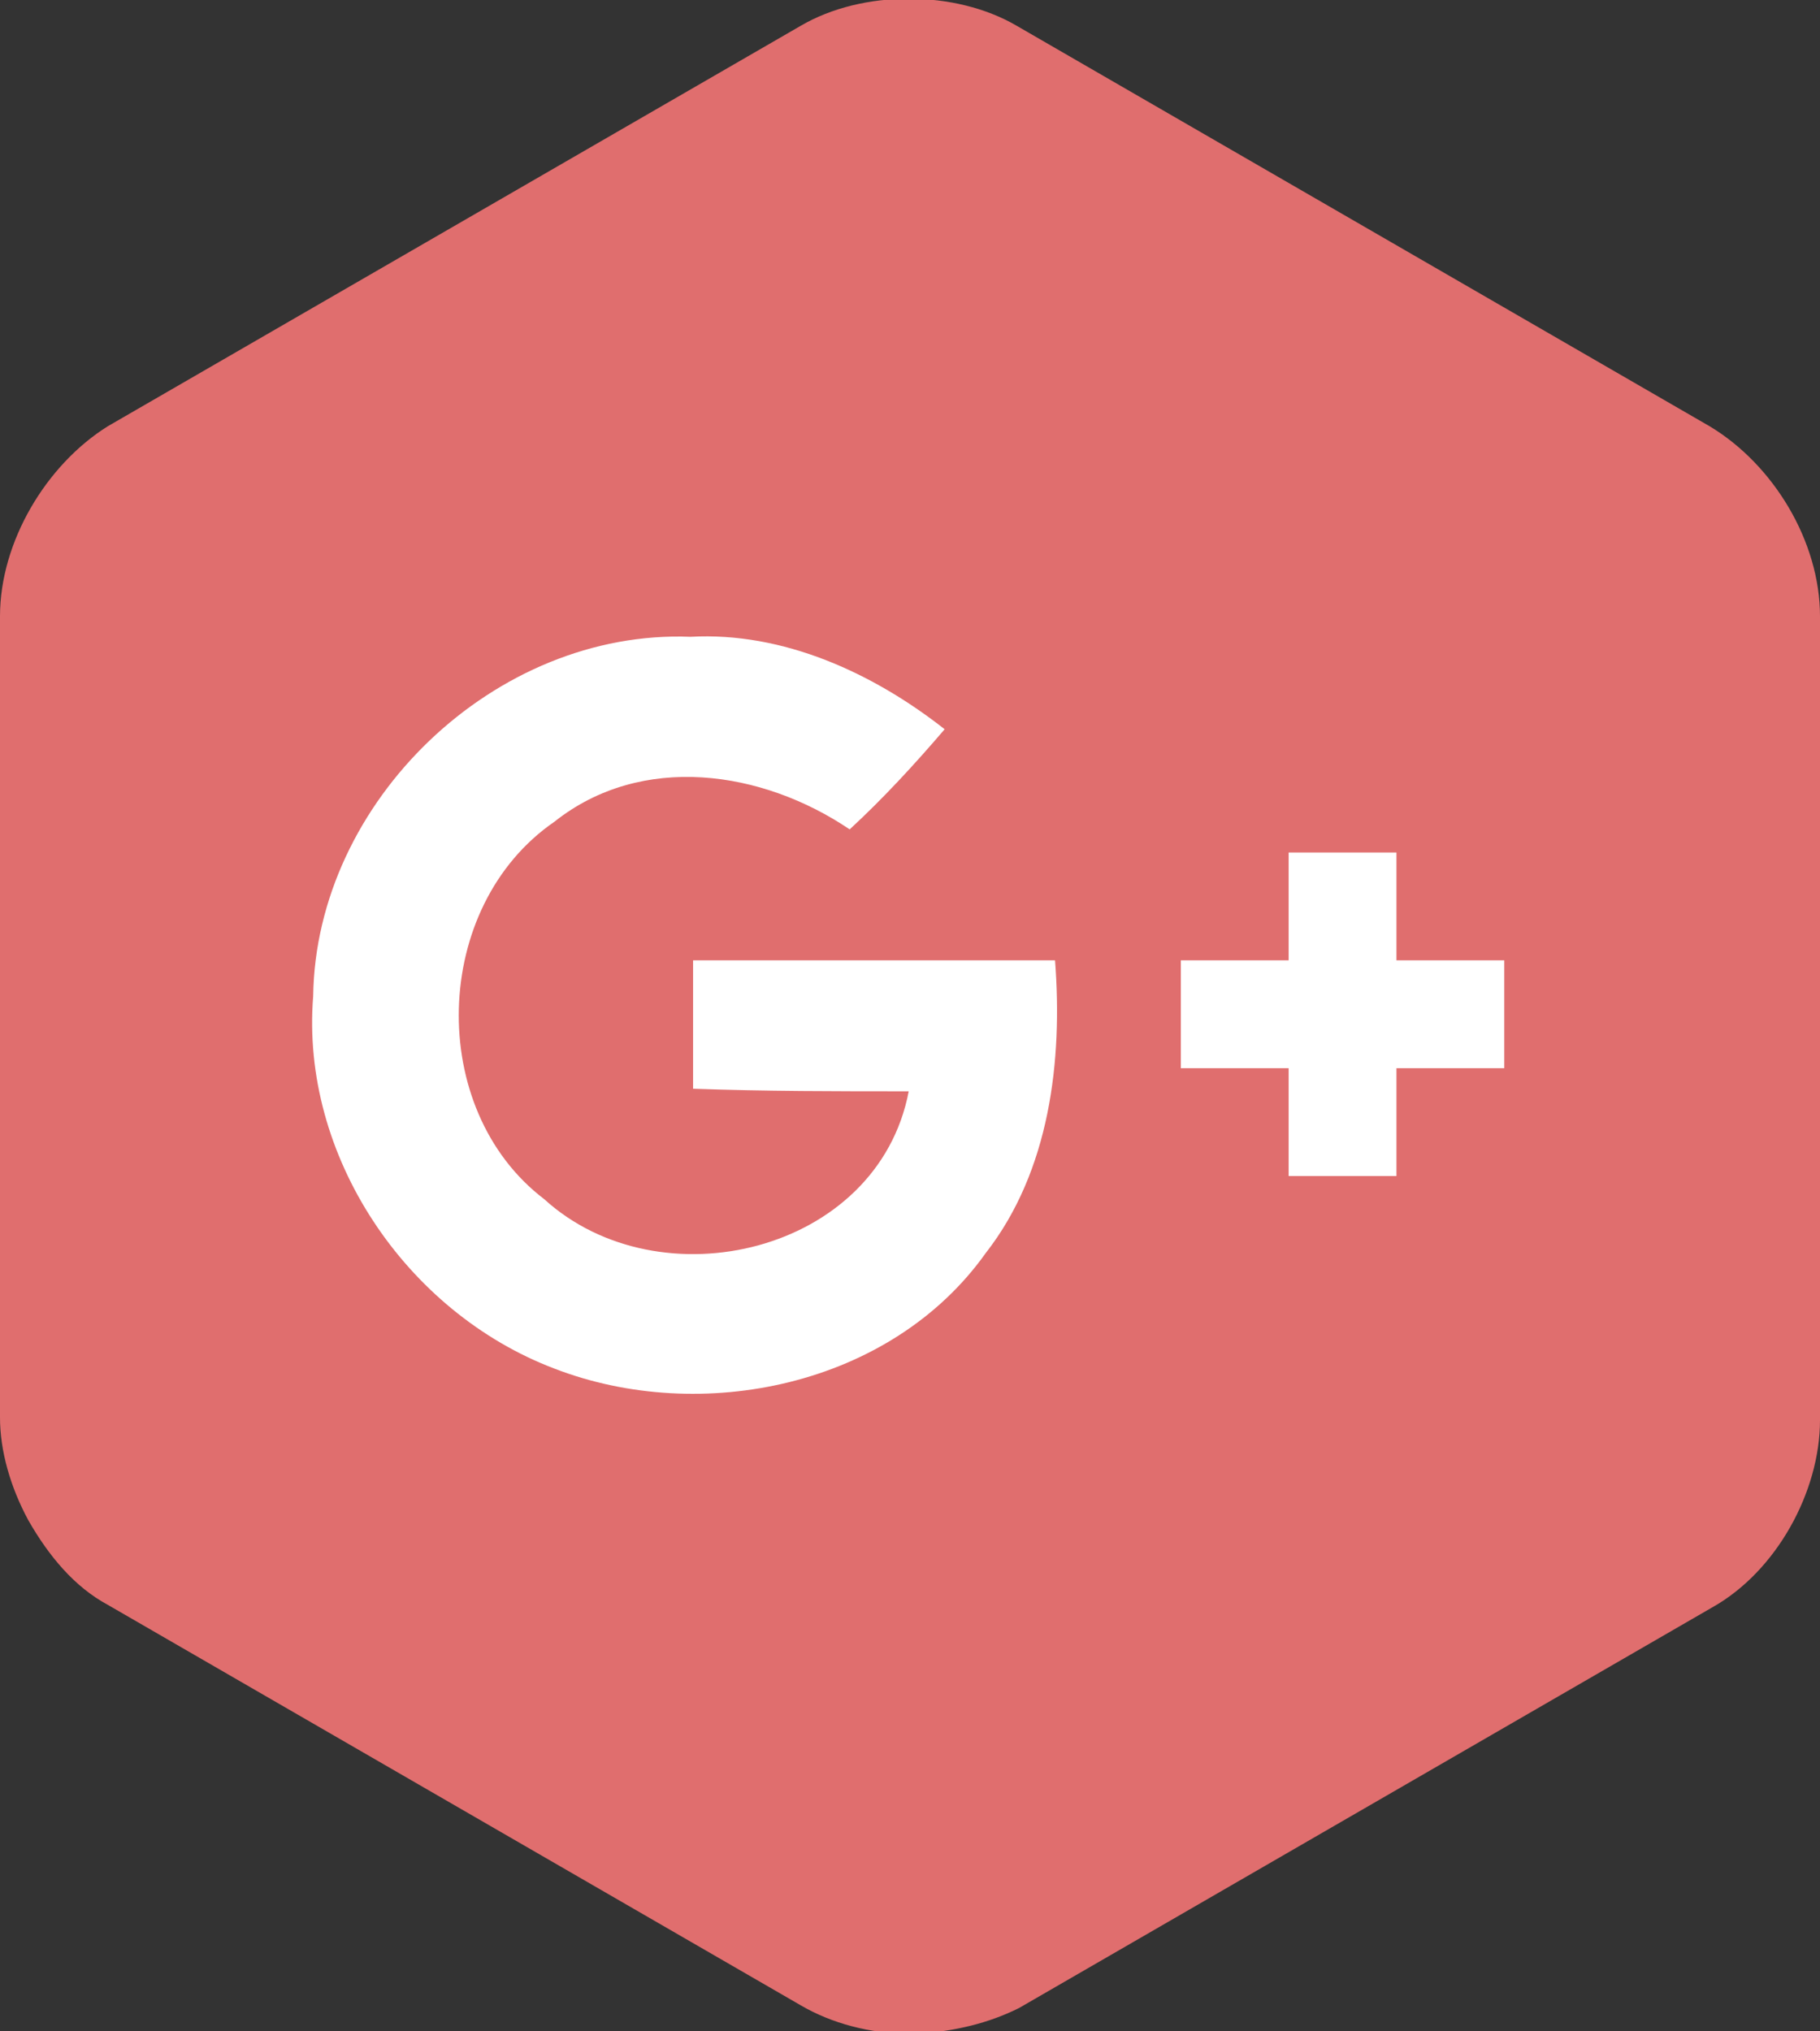
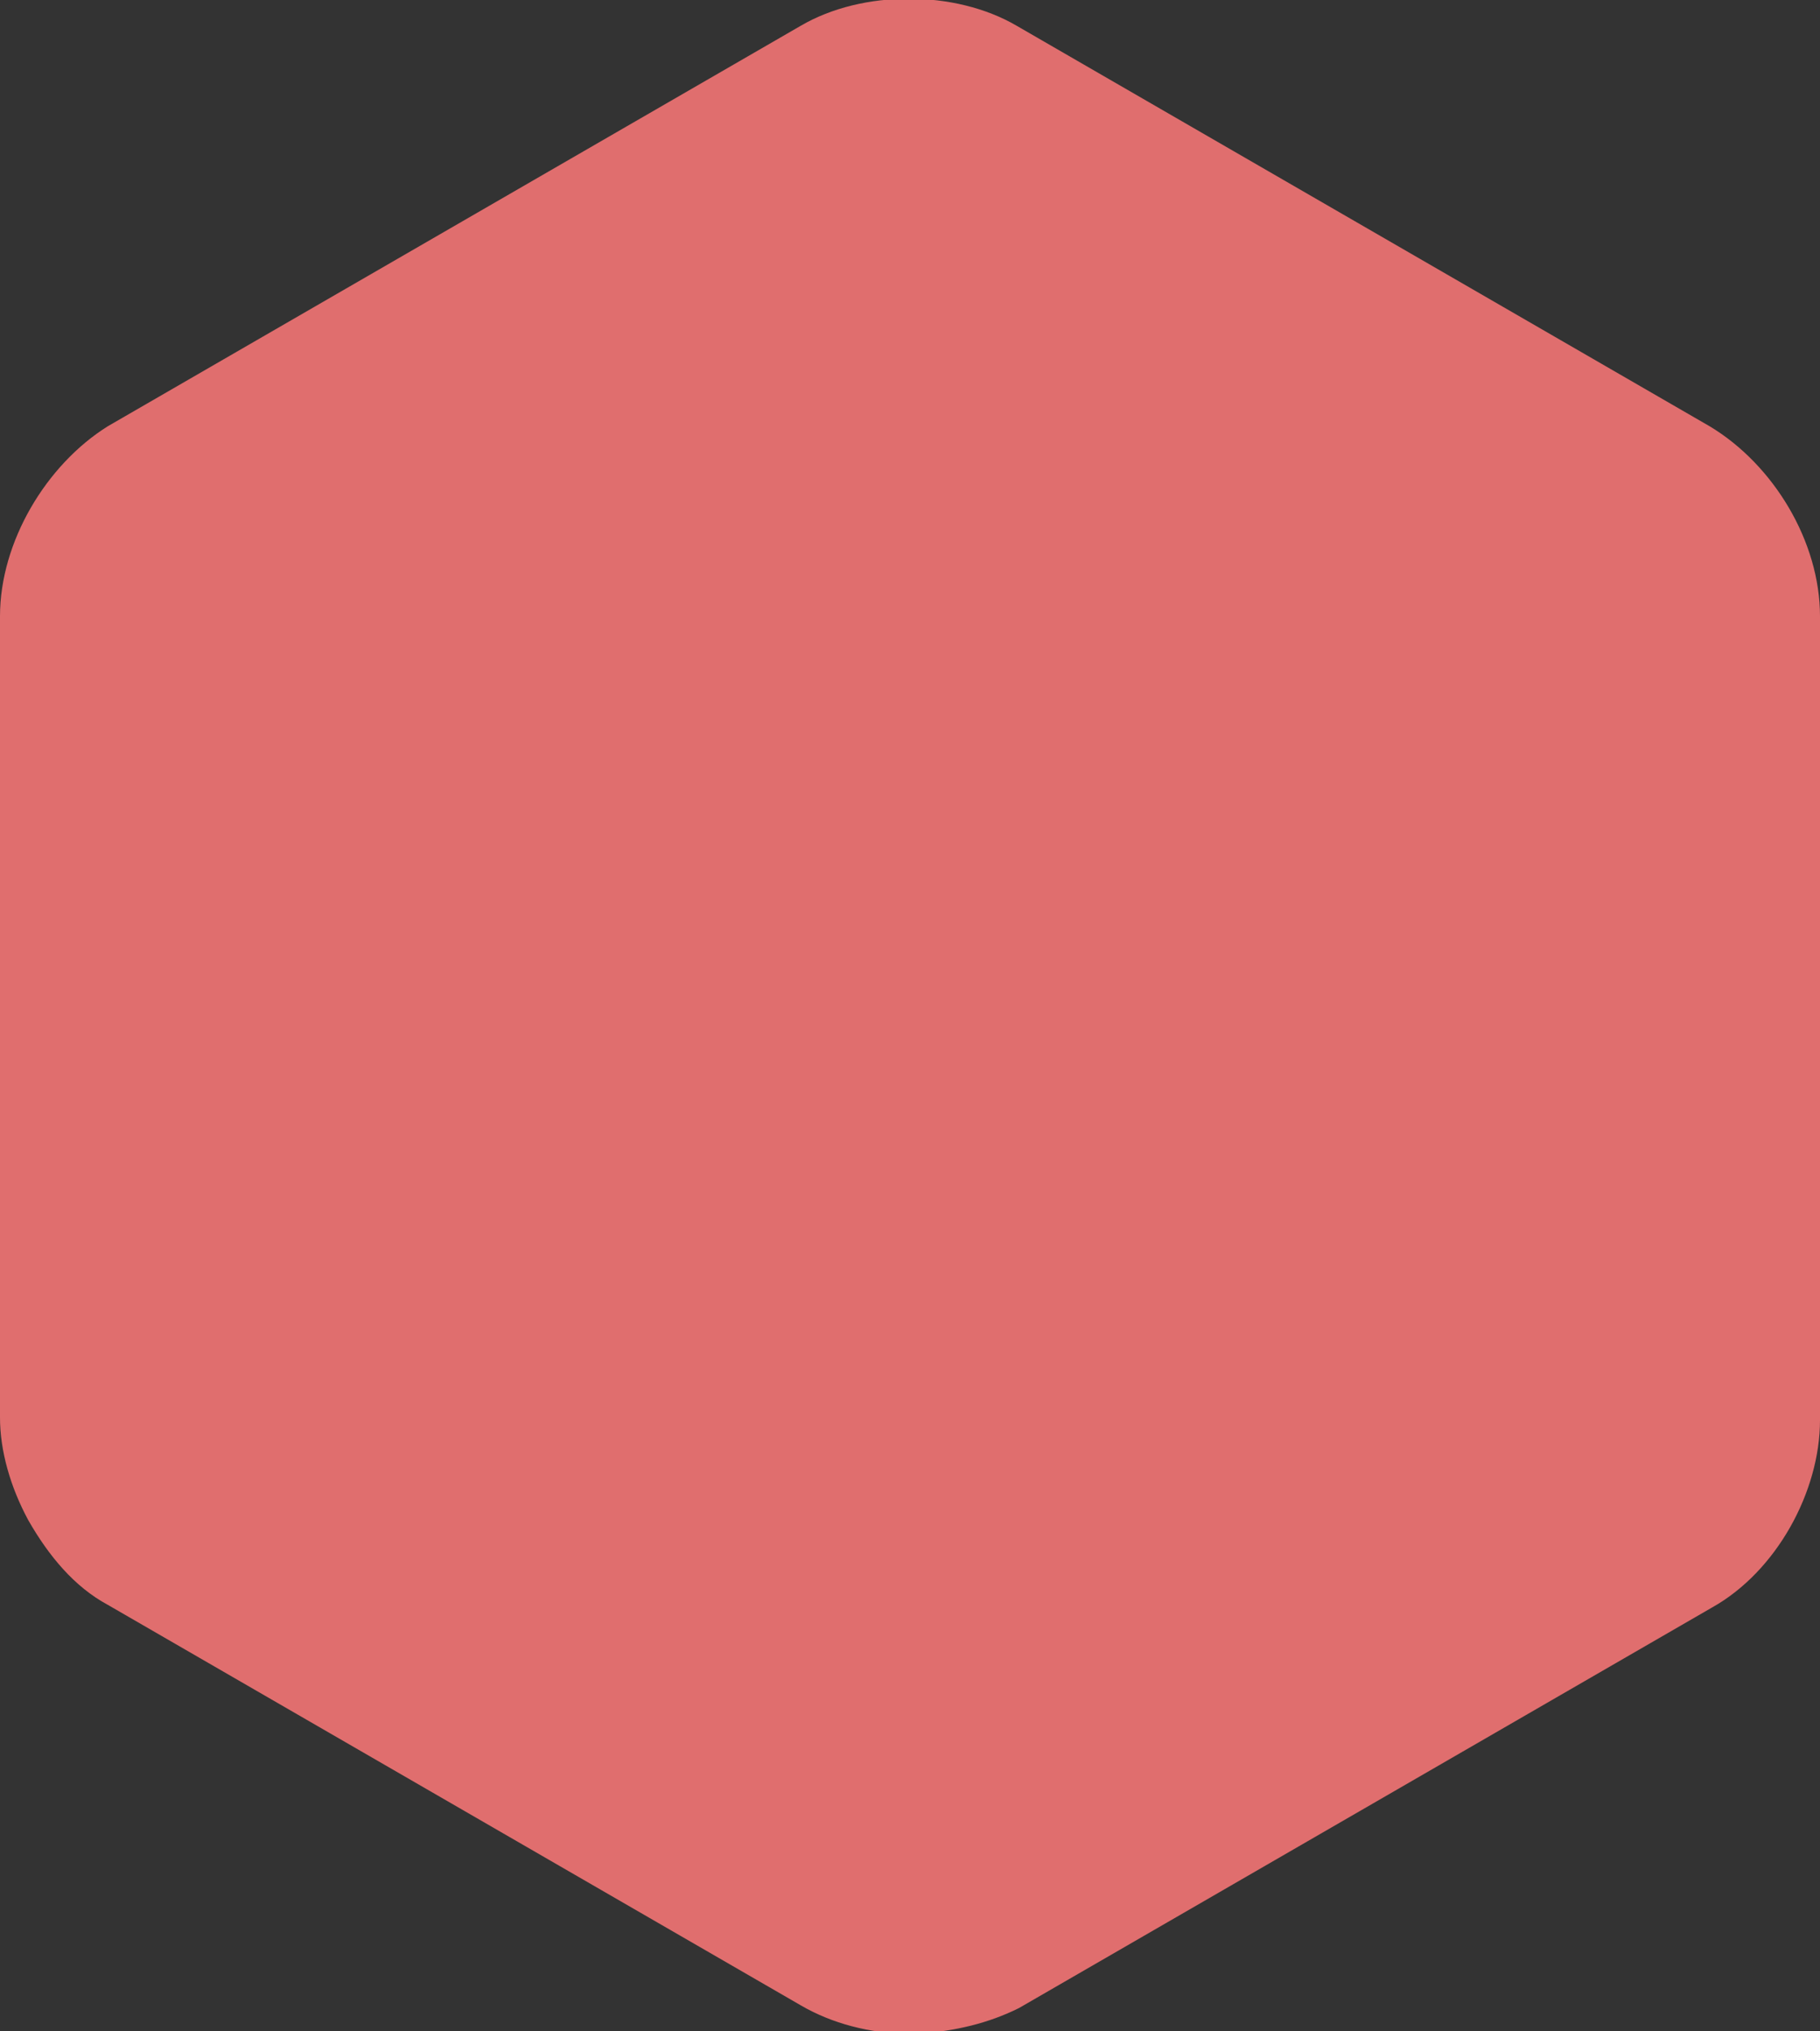
<svg xmlns="http://www.w3.org/2000/svg" width="70.9" height="79.1">
  <rect width="100%" height="100%" fill="#333333" stroke="none" />
  <path d="M66.6 16.6L39.6 1c-2.4-1.4-6-1.4-8.4 0l-27 15.6C1.8 18.1 0 21.1 0 24v31.2c0 1.3.4 2.7 1.1 4 .8 1.4 1.8 2.6 3.1 3.3l27 15.6c1.2.7 2.7 1.1 4.2 1.1h.4c1.4-.1 2.7-.4 3.9-1l27-15.6c2.5-1.4 4.2-4.5 4.2-7.3V24c0-2.9-1.8-5.9-4.3-7.4" fill="#e06e6e" />
-   <path d="M12.2 38.8c.1-7.6 7.1-14.3 14.7-14 3.6-.2 7.1 1.4 9.9 3.6-1.2 1.4-2.4 2.7-3.7 3.9-3.4-2.3-8.1-3-11.5-.3-4.8 3.3-5 11.2-.4 14.7 4.5 4.1 13 2.1 14.2-4.2-2.8 0-5.6 0-8.4-.1v-5h14.1c.3 3.9-.2 8.2-2.7 11.4-3.7 5.2-11.1 6.7-16.8 4.5-5.8-2.2-9.9-8.3-9.4-14.5m38-5.6h4.2v4.2h4.2v4.2h-4.2v4.2h-4.2v-4.2H46v-4.2h4.2v-4.2" fill="#fff" />
</svg>